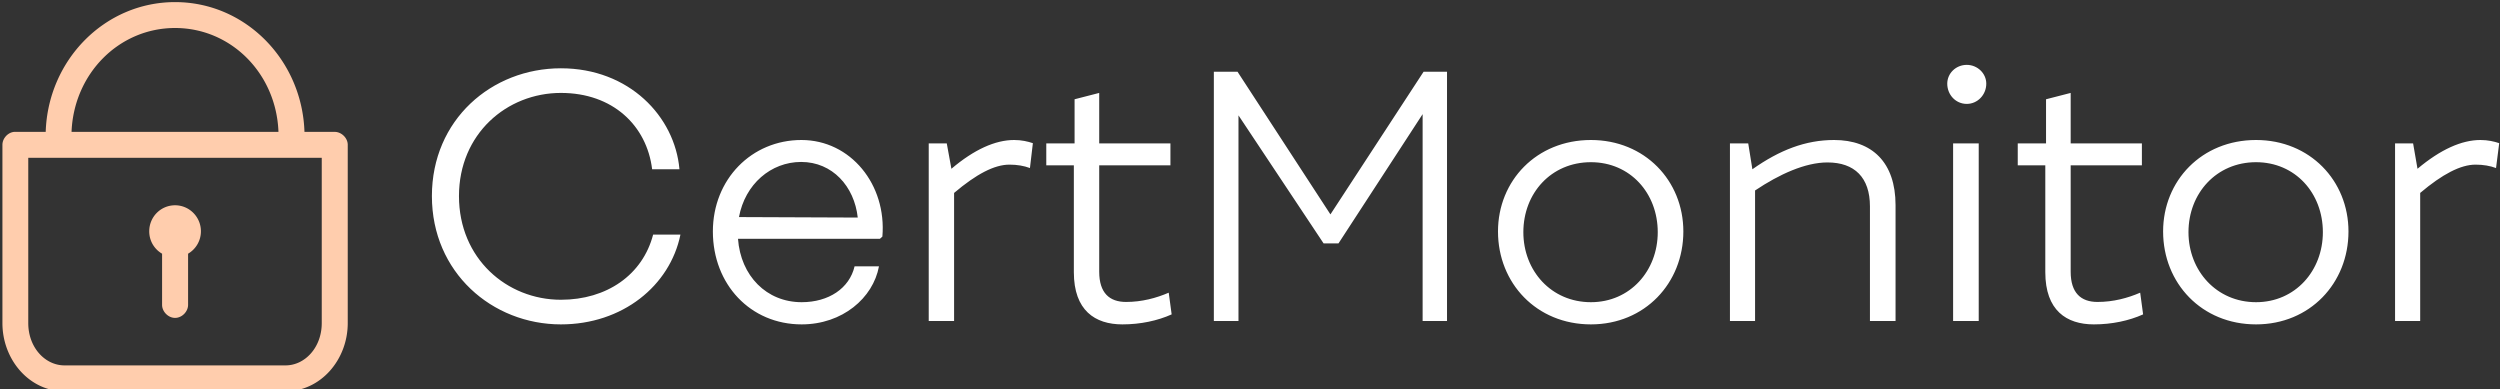
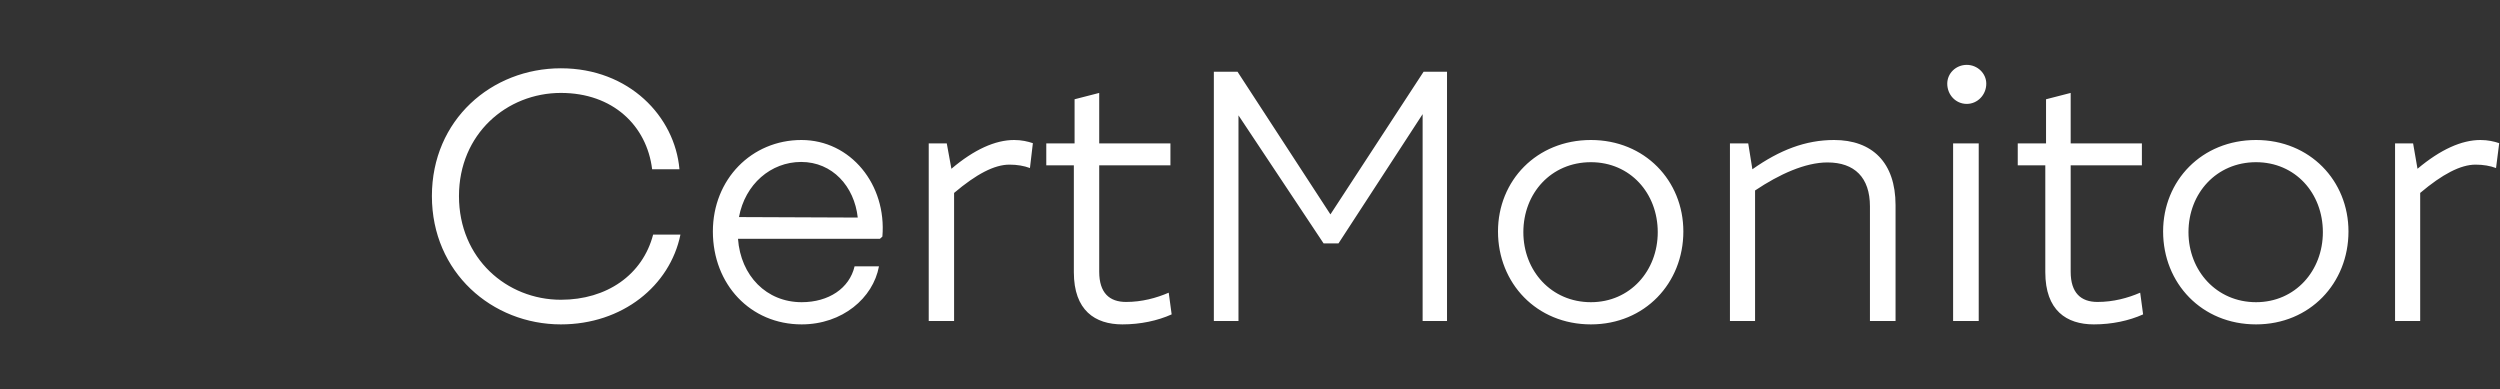
<svg xmlns="http://www.w3.org/2000/svg" data-v-423bf9ae="" viewBox="0 0 578 90" class="iconLeft">
  <rect x="0" y="0" width="578" height="90" fill="#333333" stroke="none" />
  <g data-v-423bf9ae="" id="89fe3c68-9e74-4af8-bd0c-21600f962c9a" fill="#fff" transform="matrix(5.639,0,0,5.639,95.682,-4.737)">
    <path d="M0.74 8.88C0.74 12.01 3.21 14.14 6.03 14.14C8.55 14.14 10.50 12.56 10.93 10.46L9.81 10.46C9.38 12.11 7.91 13.13 6.03 13.13C3.81 13.13 1.85 11.44 1.85 8.88C1.85 6.33 3.81 4.65 6.03 4.65C8.16 4.65 9.55 5.99 9.77 7.78L10.89 7.78C10.70 5.61 8.82 3.64 6.03 3.64C3.19 3.64 0.74 5.75 0.74 8.88ZM15.89 6.58C13.85 6.58 12.26 8.19 12.26 10.33C12.26 12.50 13.80 14.14 15.90 14.14C17.57 14.14 18.83 13.06 19.07 11.76L18.07 11.76C17.86 12.66 17.01 13.23 15.90 13.23C14.46 13.23 13.40 12.15 13.29 10.63L19.11 10.63L19.21 10.54C19.39 8.41 17.91 6.58 15.89 6.58ZM13.33 9.74C13.58 8.39 14.64 7.48 15.88 7.48C17.16 7.48 18.06 8.48 18.20 9.76ZM24.61 6.58C23.84 6.58 22.97 6.97 22.04 7.76L21.85 6.72L21.11 6.72L21.11 14L22.15 14L22.15 8.75C23.06 7.98 23.80 7.59 24.42 7.59C24.74 7.59 25.02 7.64 25.26 7.73L25.38 6.71C25.17 6.64 24.92 6.58 24.61 6.58ZM25.93 7.62L27.06 7.62L27.06 12.00C27.06 13.57 27.93 14.14 29.05 14.14C29.79 14.14 30.49 13.99 31.07 13.73L30.95 12.84C30.44 13.06 29.85 13.22 29.20 13.22C28.52 13.22 28.10 12.85 28.10 11.98L28.10 7.62L31.02 7.62L31.02 6.72L28.10 6.72L28.10 4.65L27.09 4.91L27.09 6.72L25.93 6.72ZM41.40 3.78L37.58 9.63L33.77 3.78L32.80 3.78L32.80 14L33.81 14L33.81 5.57L37.30 10.82L37.91 10.82L41.36 5.52L41.36 14L42.36 14L42.36 3.78ZM44.45 10.33C44.45 12.45 46.03 14.14 48.26 14.14C50.47 14.14 52.05 12.45 52.05 10.33C52.05 8.25 50.47 6.58 48.26 6.58C46.03 6.58 44.45 8.25 44.45 10.33ZM45.49 10.36C45.49 8.76 46.63 7.49 48.26 7.49C49.87 7.49 51.00 8.76 51.00 10.36C51.00 11.94 49.87 13.23 48.26 13.23C46.63 13.23 45.49 11.94 45.49 10.36ZM58.23 6.58C57.06 6.58 56 6.99 54.88 7.78L54.71 6.72L53.96 6.72L53.96 14L54.99 14L54.99 8.65C55.99 7.98 57.05 7.50 57.96 7.50C59.07 7.50 59.70 8.12 59.70 9.30L59.70 14L60.75 14L60.75 9.25C60.75 7.50 59.79 6.58 58.23 6.58ZM63.67 5.10C64.11 5.10 64.47 4.73 64.47 4.27C64.47 3.85 64.11 3.50 63.67 3.50C63.22 3.50 62.87 3.85 62.87 4.27C62.87 4.73 63.22 5.10 63.67 5.10ZM64.16 6.72L63.11 6.72L63.11 14L64.16 14ZM65.76 7.62L66.89 7.62L66.89 12.00C66.89 13.57 67.76 14.14 68.88 14.14C69.62 14.14 70.32 13.99 70.90 13.73L70.78 12.84C70.27 13.06 69.68 13.22 69.03 13.22C68.35 13.22 67.93 12.85 67.93 11.98L67.93 7.62L70.85 7.62L70.85 6.72L67.93 6.72L67.93 4.65L66.92 4.91L66.92 6.72L65.76 6.72ZM71.72 10.33C71.72 12.45 73.30 14.14 75.53 14.14C77.74 14.14 79.32 12.45 79.32 10.33C79.32 8.25 77.74 6.58 75.53 6.58C73.30 6.58 71.72 8.25 71.72 10.33ZM72.76 10.36C72.76 8.76 73.91 7.49 75.53 7.49C77.14 7.49 78.27 8.76 78.27 10.36C78.27 11.94 77.14 13.23 75.53 13.23C73.91 13.23 72.76 11.94 72.76 10.36ZM84.73 6.58C83.96 6.58 83.09 6.97 82.15 7.76L81.97 6.72L81.23 6.72L81.23 14L82.26 14L82.26 8.75C83.17 7.98 83.92 7.59 84.53 7.59C84.85 7.59 85.13 7.64 85.37 7.73L85.50 6.71C85.29 6.64 85.04 6.58 84.73 6.58Z" />
  </g>
  <g data-v-423bf9ae="" id="e4c61f46-08e0-41d7-b992-c5f2103b93c5" transform="matrix(1.267,0,0,1.267,-22.871,-17.873)" stroke="none" fill="#FFCDAD">
-     <path d="M50 14.491c-12.838 0-23.191 10.569-23.609 23.682h-5.777c-1.144.112-2.12 1.203-2.12 2.349v32.545c0 6.711 4.939 12.442 11.33 12.442h40.325c6.391 0 11.358-5.731 11.358-12.442V40.521c0-1.23-1.145-2.349-2.372-2.349H73.61C73.19 25.06 62.837 14.491 50 14.491zm0 4.725c10.214 0 18.475 8.304 18.865 18.957H31.107C31.525 27.521 39.786 19.216 50 19.216zM23.209 42.898h53.554v30.168c0 4.446-3.07 7.717-6.614 7.717H29.823c-3.544 0-6.614-3.271-6.614-7.717V42.898zM50 51.565c-2.623 0-4.717 2.125-4.717 4.753 0 1.762.949 3.271 2.345 4.083v9.338c0 1.23 1.116 2.377 2.372 2.377s2.372-1.146 2.372-2.377v-9.338a4.737 4.737 0 002.344-4.083c0-2.628-2.121-4.753-4.716-4.753z" />
-   </g>
+     </g>
</svg>